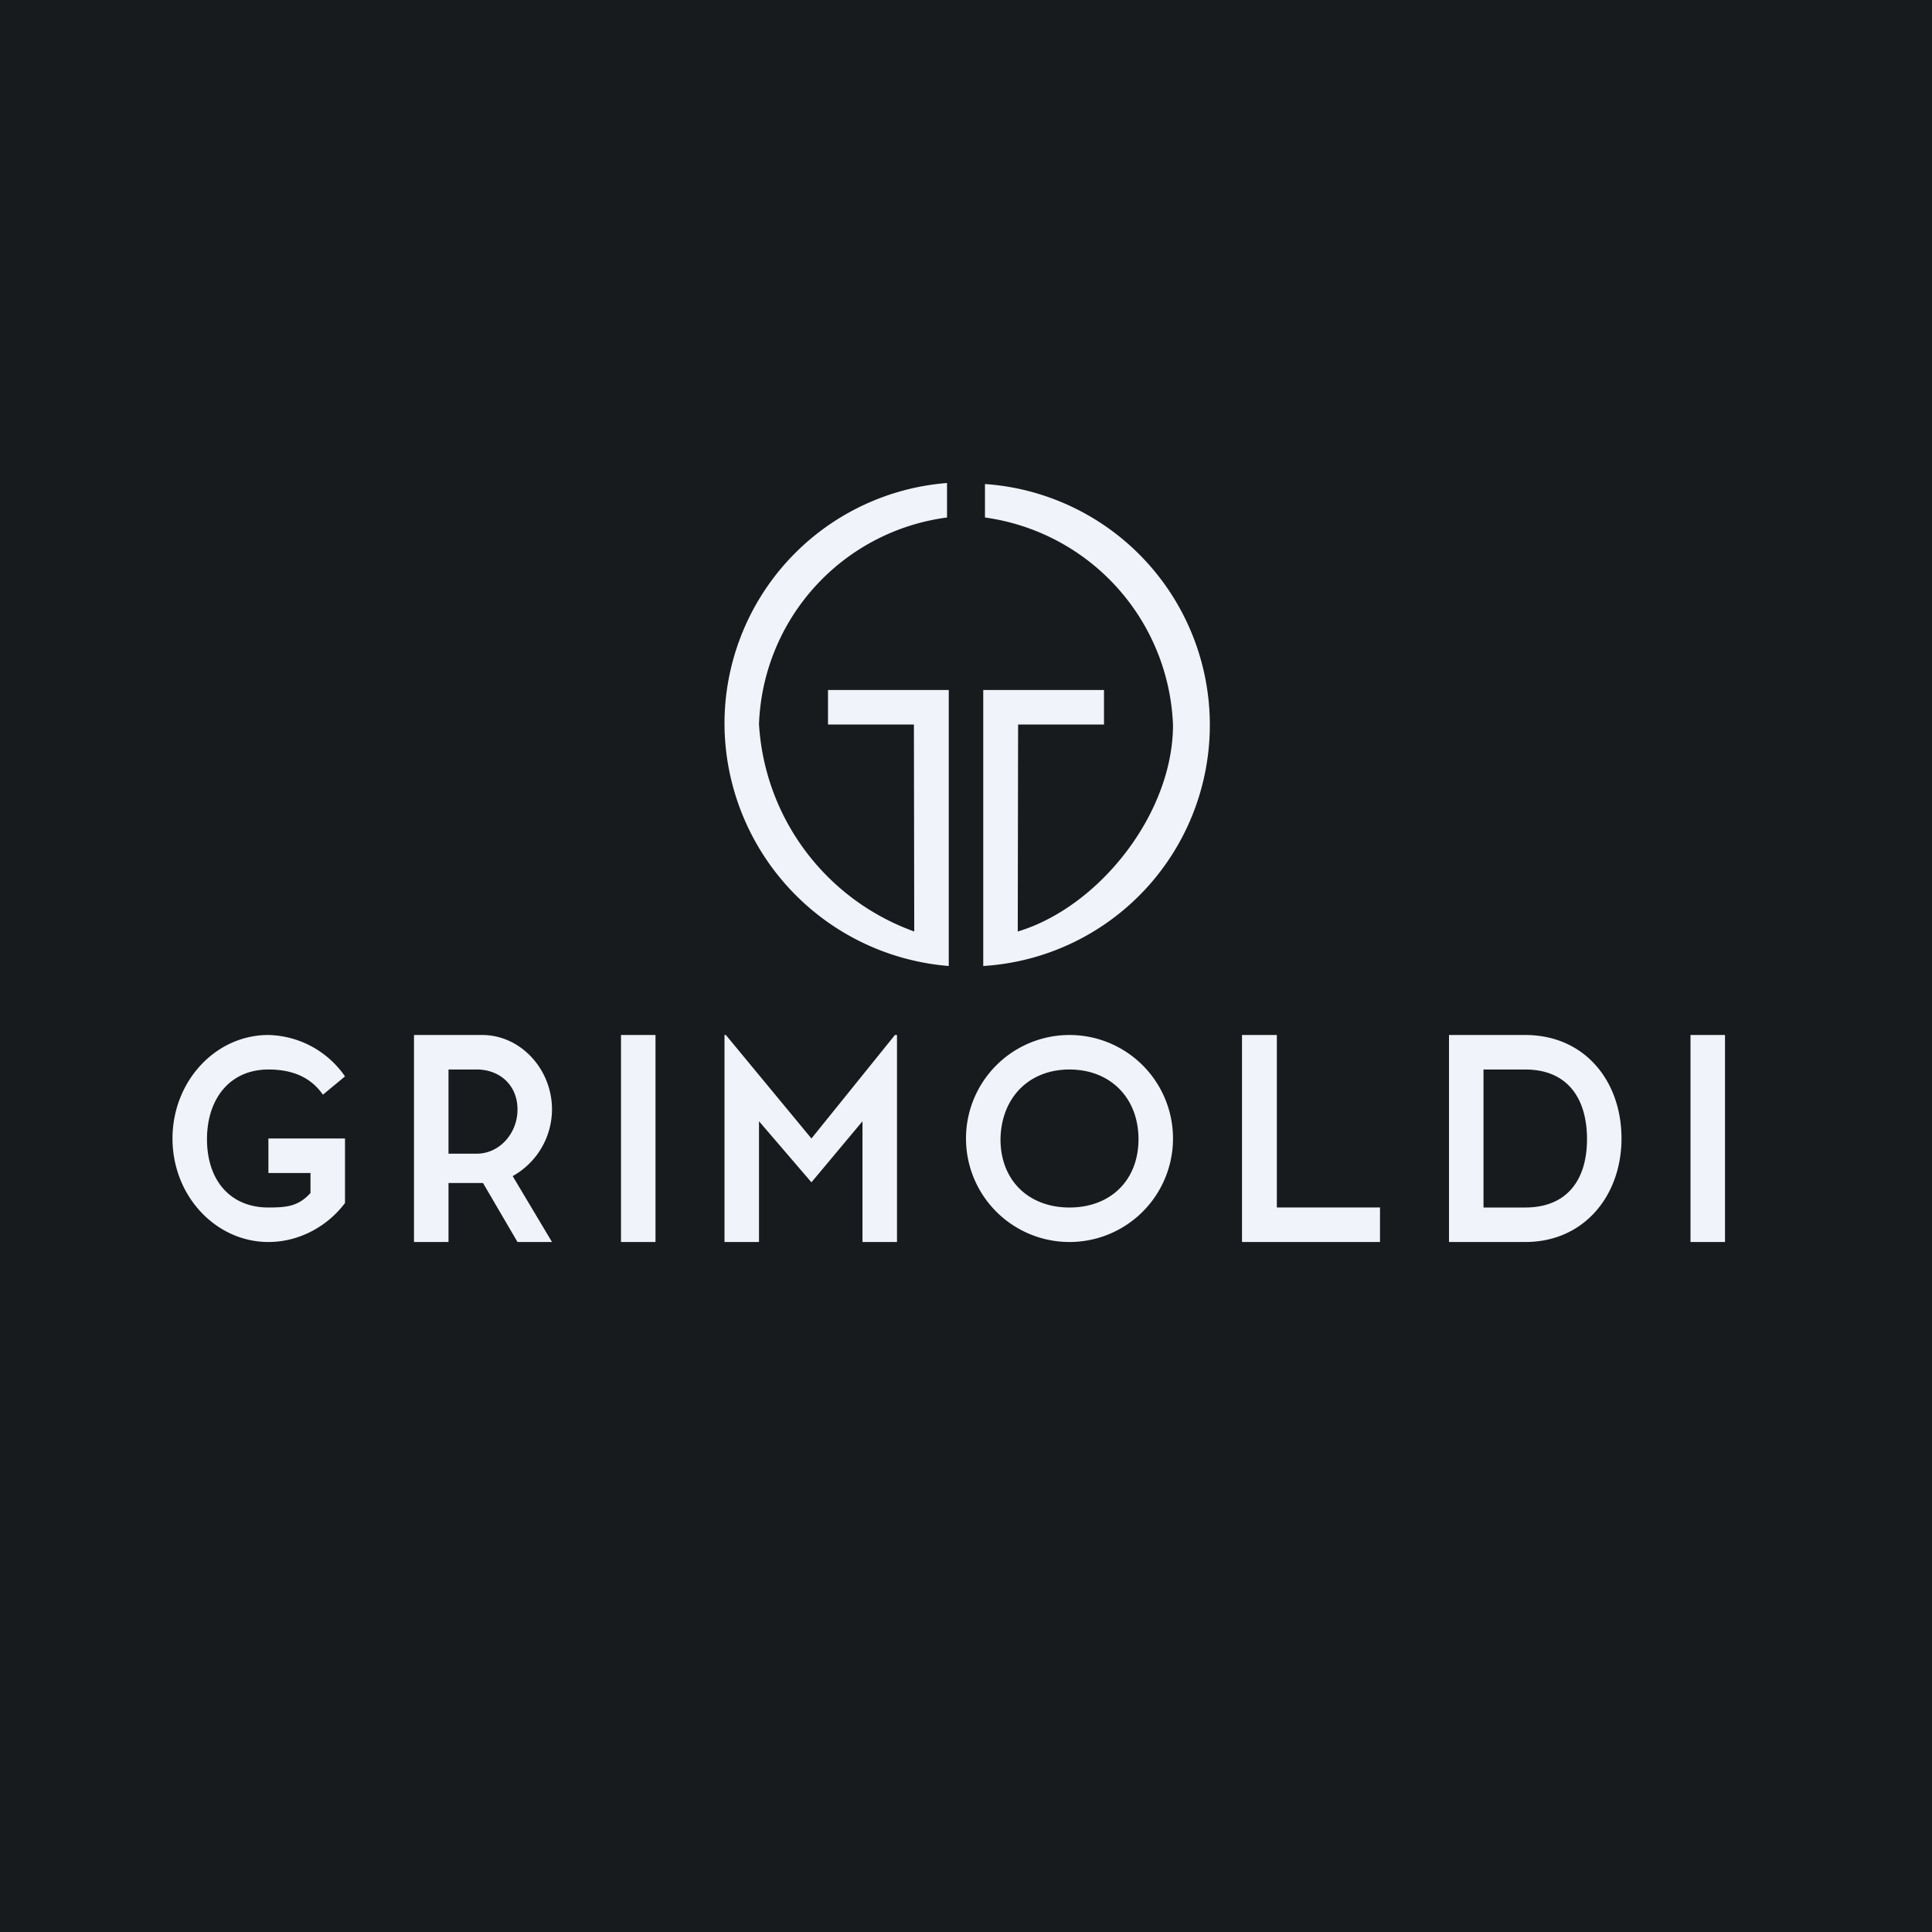
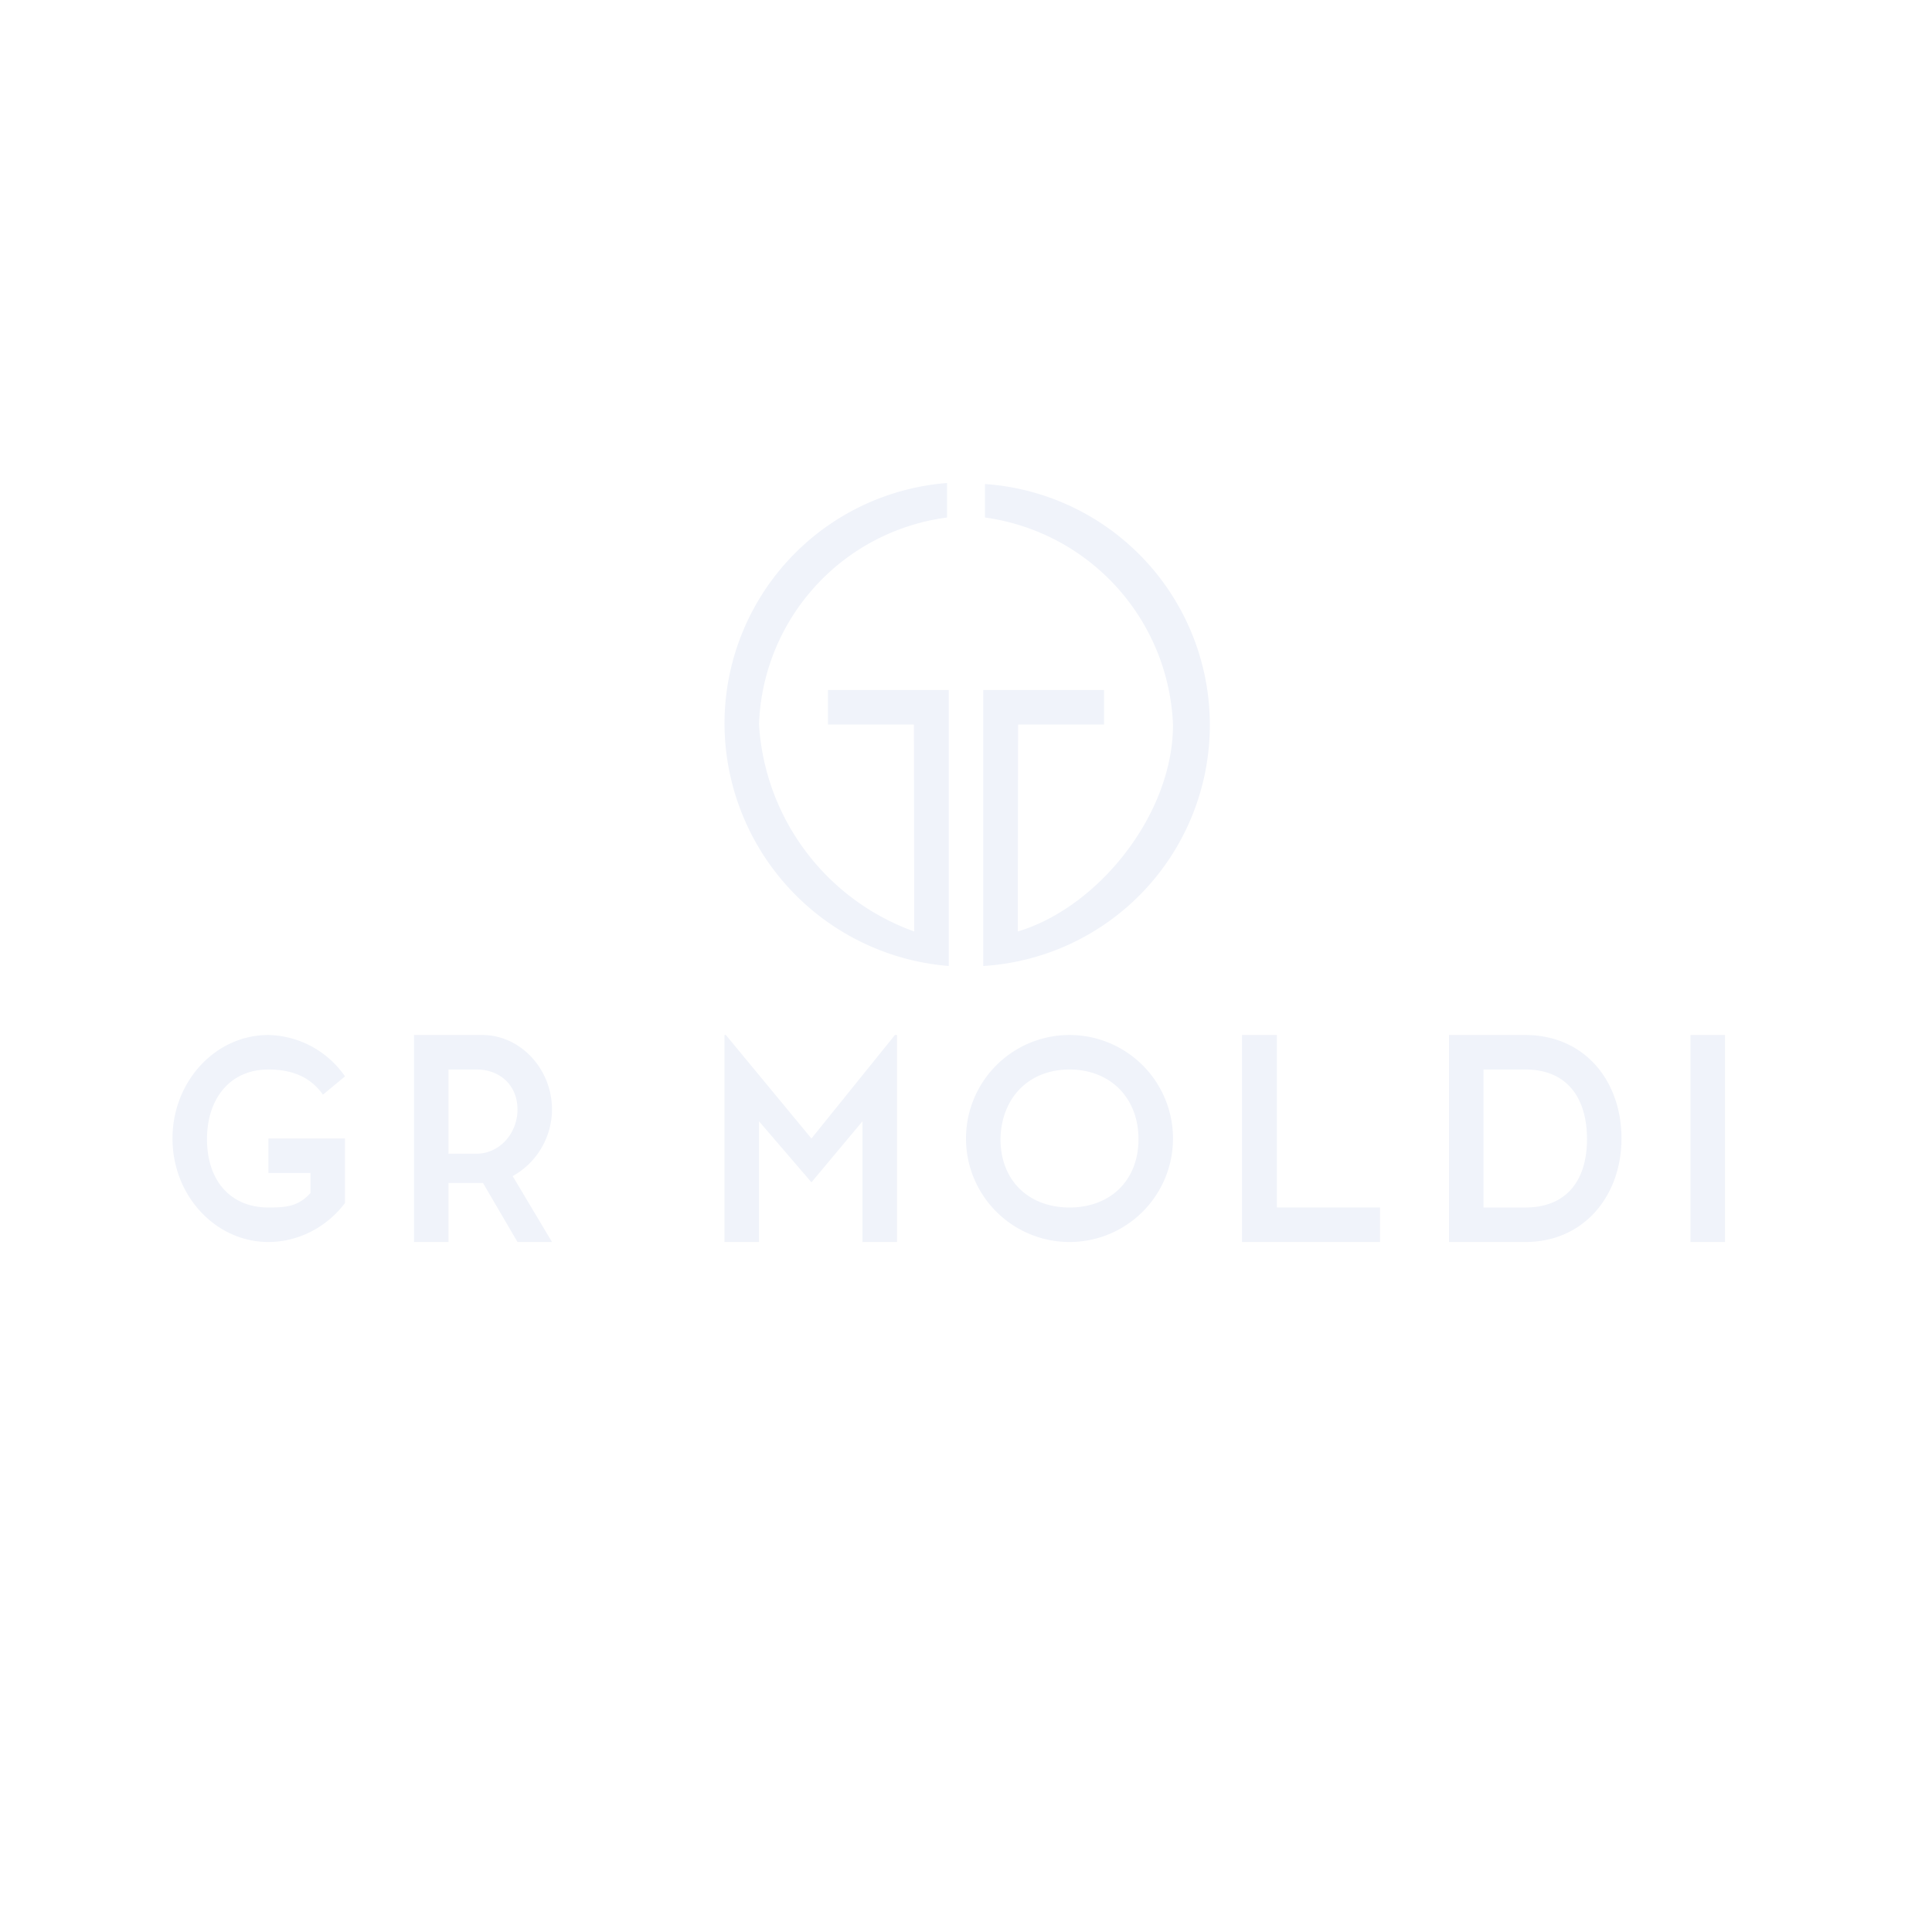
<svg xmlns="http://www.w3.org/2000/svg" width="56" height="56" viewBox="0 0 56 56">
-   <path fill="#181B1E" d="M0 0h56v56H0z" />
-   <path d="M32 20v1h-2.49l-.01 6c2.34-.7 4.5-3.4 4.5-5.99A6.32 6.32 0 0 0 28.55 15v-.97A7 7 0 0 1 28.5 28v-8H32Zm-4.5 0v8a7.07 7.07 0 0 1-6.5-7.01A7 7 0 0 1 27.45 14v1A6.27 6.27 0 0 0 22 20.99 6.82 6.82 0 0 0 26.5 27l-.01-6H24v-1h3.5ZM9 34.58c-.35.38-.67.42-1.22.42C6.68 35 6 34.22 6 33.02 6 31.84 6.67 31 7.78 31c.66 0 1.21.2 1.58.73l.64-.53A2.77 2.77 0 0 0 7.78 30C6.23 30 5 31.36 5 33c0 1.67 1.26 3 2.78 3 .88 0 1.7-.44 2.22-1.13V33H7.78v1H9v.58ZM14.86 34.09A2.22 2.22 0 0 0 16 32.16c0-1.18-.92-2.16-2.02-2.16H12v6h1v-1.71h1L15 36h1l-1.14-1.91ZM13 31h.82c.65 0 1.18.44 1.18 1.16 0 .7-.53 1.28-1.18 1.28H13V31ZM19 30h-1v6h1v-6ZM25 36h1v-6h-.06l-2.42 3-2.48-3H21v6h1v-3.5l1.52 1.77L25 32.5V36ZM34 33a3 3 0 1 0-6 0 3 3 0 0 0 6 0Zm-3-2c1.18 0 2 .82 2 2.02 0 1.18-.8 1.98-2 1.98-1.18 0-2-.78-2-1.98.02-1.2.82-2.02 2-2.02ZM37.01 30H36v6h4v-1h-2.99v-5ZM44.21 36c1.72 0 2.79-1.36 2.79-3 0-1.67-1.07-3-2.79-3H42v6h2.21ZM43 31h1.21c1.21 0 1.79.82 1.79 2.02 0 1.18-.58 1.98-1.79 1.98H43v-4ZM50 30h-1v6h1v-6Z" fill="#F0F3FA" />
+   <path d="M32 20v1h-2.49l-.01 6c2.34-.7 4.5-3.4 4.5-5.99A6.32 6.32 0 0 0 28.55 15v-.97A7 7 0 0 1 28.5 28v-8H32Zm-4.5 0v8a7.07 7.07 0 0 1-6.5-7.01A7 7 0 0 1 27.45 14v1A6.27 6.27 0 0 0 22 20.99 6.82 6.82 0 0 0 26.5 27l-.01-6H24v-1h3.5ZM9 34.58c-.35.38-.67.42-1.22.42C6.68 35 6 34.22 6 33.02 6 31.84 6.67 31 7.78 31c.66 0 1.21.2 1.58.73l.64-.53A2.77 2.77 0 0 0 7.78 30C6.23 30 5 31.36 5 33c0 1.67 1.26 3 2.78 3 .88 0 1.7-.44 2.22-1.13V33H7.78v1H9v.58ZM14.86 34.09A2.22 2.22 0 0 0 16 32.16c0-1.18-.92-2.16-2.02-2.16H12v6h1v-1.71h1L15 36h1l-1.14-1.91ZM13 31h.82c.65 0 1.18.44 1.18 1.16 0 .7-.53 1.28-1.18 1.28H13V31ZM19 30h-1h1v-6ZM25 36h1v-6h-.06l-2.42 3-2.48-3H21v6h1v-3.5l1.52 1.77L25 32.5V36ZM34 33a3 3 0 1 0-6 0 3 3 0 0 0 6 0Zm-3-2c1.18 0 2 .82 2 2.02 0 1.18-.8 1.98-2 1.98-1.18 0-2-.78-2-1.98.02-1.2.82-2.02 2-2.02ZM37.01 30H36v6h4v-1h-2.99v-5ZM44.21 36c1.72 0 2.79-1.36 2.79-3 0-1.67-1.07-3-2.79-3H42v6h2.21ZM43 31h1.21c1.21 0 1.79.82 1.79 2.02 0 1.18-.58 1.98-1.79 1.98H43v-4ZM50 30h-1v6h1v-6Z" fill="#F0F3FA" />
</svg>